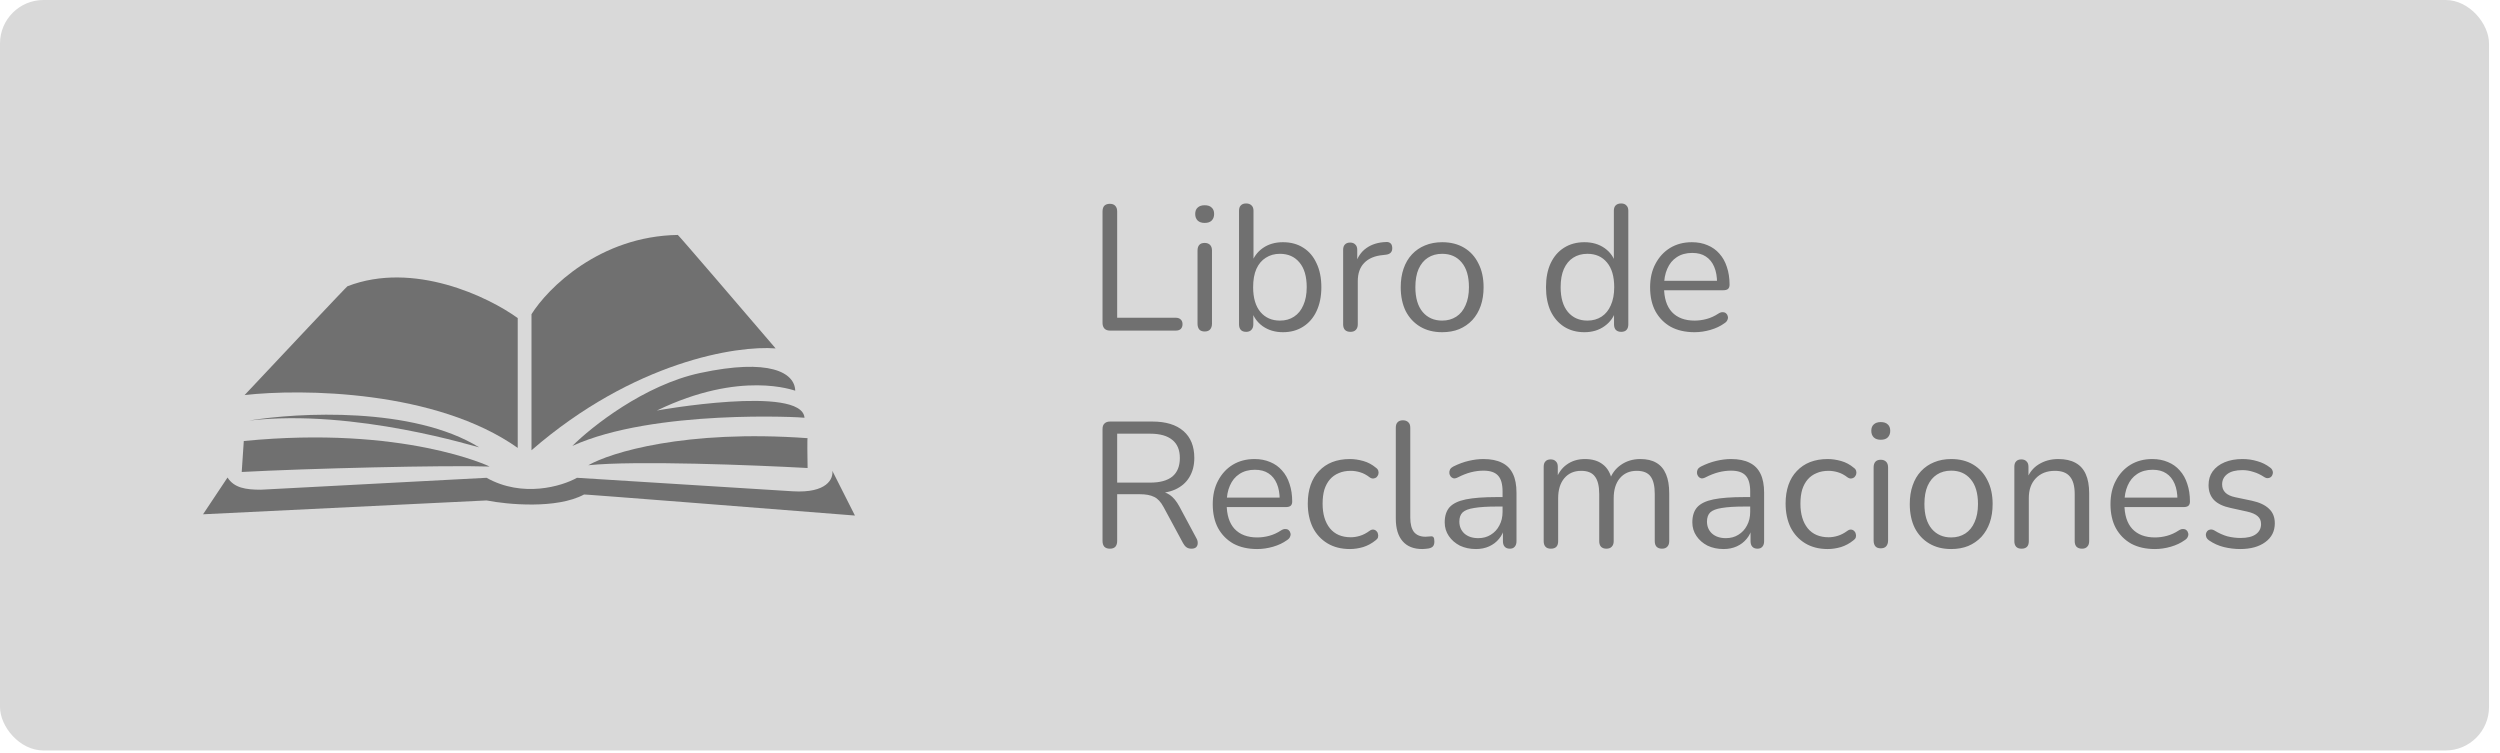
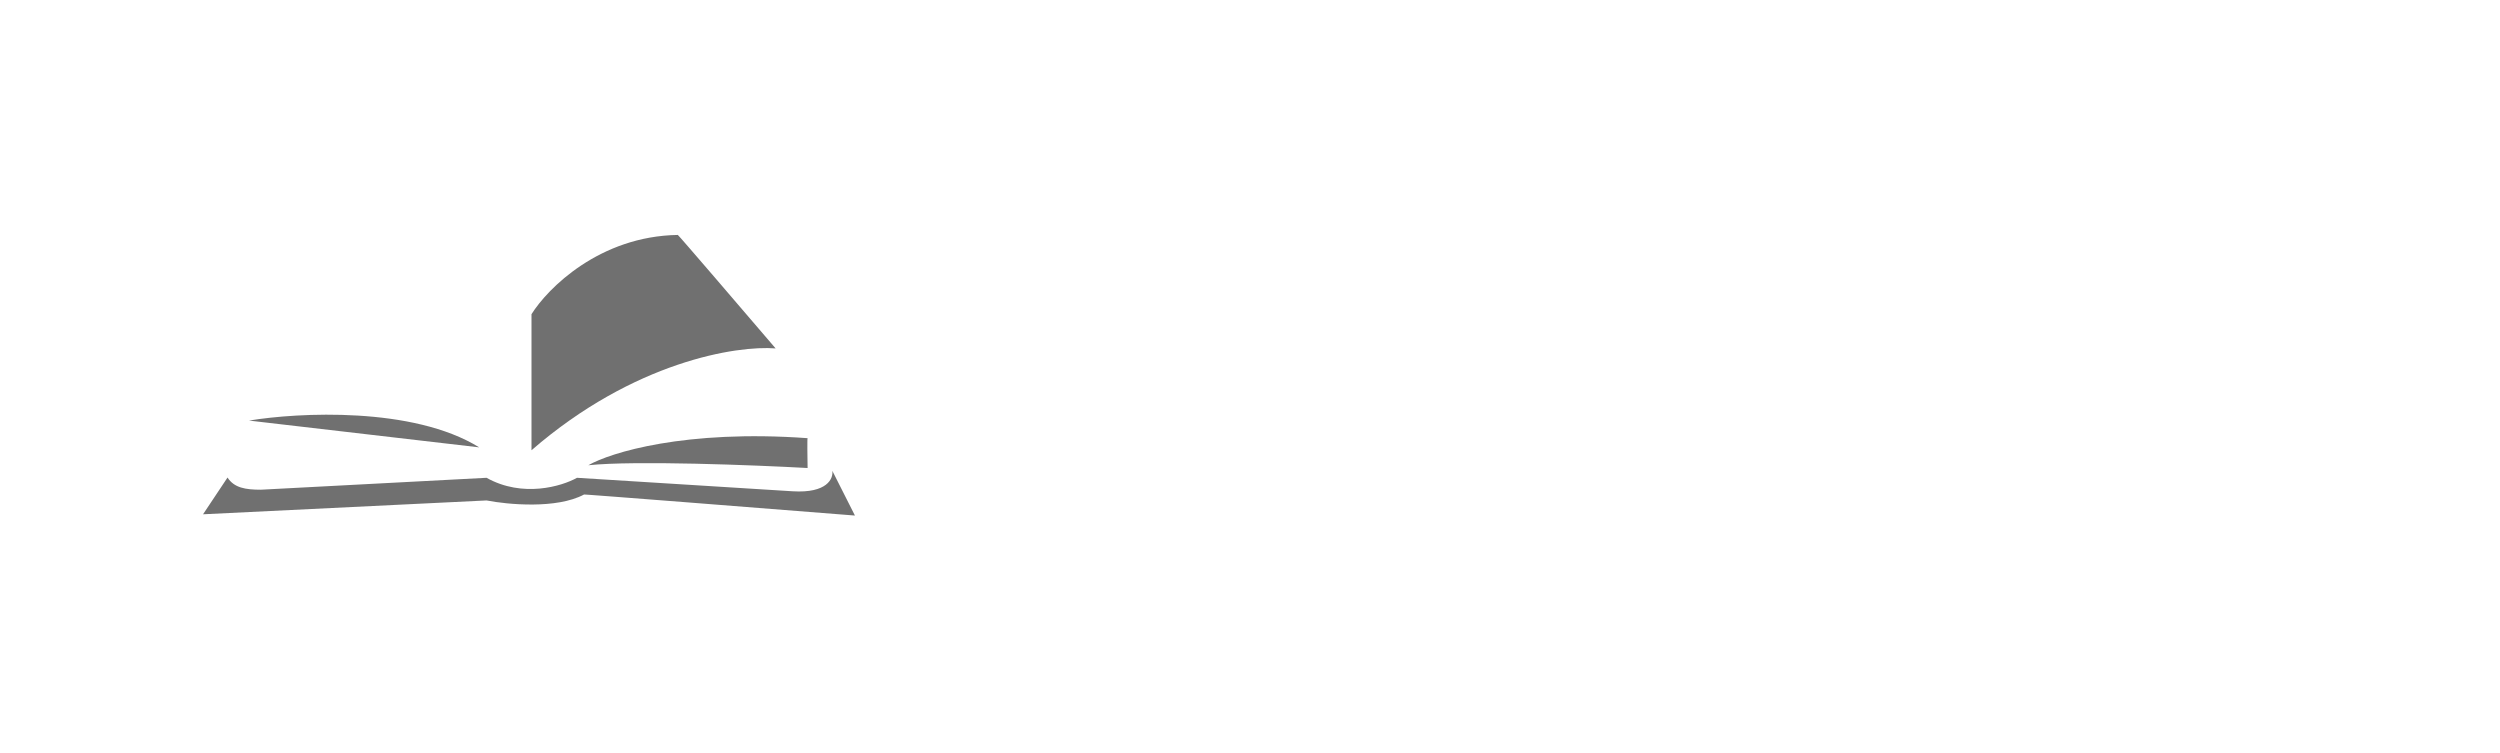
<svg xmlns="http://www.w3.org/2000/svg" fill="none" viewBox="0 0 196 59" height="59" width="196">
-   <rect fill="#D9D9D9" rx="3.411" height="58.837" width="195.139" />
-   <path fill="#707070" d="M54.881 29.244C50.523 30.18 46.393 33.444 44.873 34.96C51.249 32.059 62.992 32.708 63.073 32.752C62.871 30.154 51.41 32.189 51.491 32.189C58.109 28.985 62.266 30.63 62.346 30.63C62.306 29.201 60.329 28.075 54.881 29.244Z" />
  <path fill="#707070" d="M63.315 34.353C53.727 33.661 47.859 35.479 46.124 36.475C49.772 36.094 59.105 36.461 63.315 36.692C63.301 35.898 63.283 34.319 63.315 34.353Z" />
-   <path fill="#707070" d="M40.59 35.116C34.184 30.582 23.646 30.464 19.178 30.972C21.848 28.128 27.198 22.441 27.243 22.441C32.423 20.442 38.299 23.273 40.59 24.939V35.116Z" />
  <path fill="#707070" d="M41.669 24.634V35.299C49.711 28.327 57.78 27.072 60.809 27.316C58.272 24.35 53.187 18.419 53.141 18.419C47.008 18.516 42.937 22.603 41.669 24.634Z" />
-   <path fill="#707070" d="M19.521 32.973C23.377 32.336 32.386 31.865 37.569 35.073C37.533 35.111 27.851 32.009 19.521 32.973Z" />
+   <path fill="#707070" d="M19.521 32.973C23.377 32.336 32.386 31.865 37.569 35.073Z" />
  <path fill="#707070" d="M15.919 40.32L17.838 37.438C18.357 38.254 19.265 38.393 20.454 38.393L38.144 37.459C40.981 39.049 44.055 38.122 45.237 37.459C49.742 37.741 59.43 38.347 62.141 38.516C64.852 38.685 65.346 37.516 65.254 36.91L67.027 40.419C59.908 39.855 45.694 38.736 45.789 38.77C43.645 39.92 39.799 39.559 38.144 39.235L15.919 40.32Z" />
-   <path fill="#707070" d="M18.951 37.003L19.113 34.576C31.639 33.341 38.423 36.578 38.388 36.578C34.955 36.458 24.033 36.728 18.951 37.003Z" />
-   <path fill="#707070" d="M87.026 25.919C86.84 25.919 86.695 25.867 86.592 25.765C86.49 25.653 86.438 25.503 86.438 25.317V16.581C86.438 16.385 86.485 16.235 86.578 16.133C86.681 16.03 86.826 15.979 87.012 15.979C87.199 15.979 87.339 16.03 87.432 16.133C87.535 16.235 87.586 16.385 87.586 16.581V24.911H92.178C92.346 24.911 92.477 24.957 92.57 25.051C92.663 25.135 92.71 25.256 92.71 25.415C92.71 25.573 92.663 25.699 92.57 25.793C92.477 25.877 92.346 25.919 92.178 25.919H87.026ZM94.446 25.989C94.259 25.989 94.119 25.937 94.026 25.835C93.932 25.723 93.886 25.569 93.886 25.373V19.647C93.886 19.451 93.932 19.301 94.026 19.199C94.119 19.096 94.259 19.045 94.446 19.045C94.623 19.045 94.763 19.096 94.866 19.199C94.968 19.301 95.02 19.451 95.02 19.647V25.373C95.02 25.569 94.968 25.723 94.866 25.835C94.772 25.937 94.632 25.989 94.446 25.989ZM94.446 17.477C94.212 17.477 94.03 17.416 93.9 17.295C93.769 17.164 93.704 16.991 93.704 16.777C93.704 16.553 93.769 16.385 93.9 16.273C94.03 16.151 94.212 16.091 94.446 16.091C94.688 16.091 94.87 16.151 94.992 16.273C95.122 16.385 95.188 16.553 95.188 16.777C95.188 16.991 95.122 17.164 94.992 17.295C94.87 17.416 94.688 17.477 94.446 17.477ZM100.584 26.045C99.968 26.045 99.436 25.886 98.988 25.569C98.549 25.251 98.255 24.827 98.106 24.295L98.26 24.141V25.429C98.26 25.615 98.208 25.76 98.106 25.863C98.012 25.965 97.877 26.017 97.7 26.017C97.513 26.017 97.373 25.965 97.28 25.863C97.186 25.76 97.14 25.615 97.14 25.429V16.525C97.14 16.338 97.186 16.198 97.28 16.105C97.373 16.002 97.513 15.951 97.7 15.951C97.877 15.951 98.017 16.002 98.12 16.105C98.222 16.198 98.274 16.338 98.274 16.525V20.697H98.106C98.264 20.174 98.563 19.759 99.002 19.451C99.44 19.143 99.968 18.989 100.584 18.989C101.2 18.989 101.732 19.133 102.18 19.423C102.628 19.703 102.973 20.109 103.216 20.641C103.468 21.163 103.594 21.789 103.594 22.517C103.594 23.235 103.468 23.861 103.216 24.393C102.973 24.915 102.623 25.321 102.166 25.611C101.718 25.9 101.19 26.045 100.584 26.045ZM100.346 25.135C100.775 25.135 101.144 25.032 101.452 24.827C101.769 24.621 102.012 24.323 102.18 23.931C102.357 23.539 102.446 23.067 102.446 22.517C102.446 21.667 102.254 21.019 101.872 20.571C101.498 20.123 100.99 19.899 100.346 19.899C99.926 19.899 99.557 20.001 99.24 20.207C98.922 20.403 98.675 20.697 98.498 21.089C98.33 21.471 98.246 21.947 98.246 22.517C98.246 23.357 98.437 24.005 98.82 24.463C99.202 24.911 99.711 25.135 100.346 25.135ZM105.876 26.017C105.689 26.017 105.544 25.965 105.442 25.863C105.348 25.76 105.302 25.615 105.302 25.429V19.591C105.302 19.404 105.348 19.264 105.442 19.171C105.535 19.068 105.67 19.017 105.848 19.017C106.025 19.017 106.16 19.068 106.254 19.171C106.356 19.264 106.408 19.404 106.408 19.591V20.725H106.268C106.417 20.174 106.702 19.749 107.122 19.451C107.542 19.152 108.06 18.993 108.676 18.975C108.816 18.965 108.928 18.998 109.012 19.073C109.096 19.138 109.142 19.255 109.152 19.423C109.161 19.581 109.124 19.707 109.04 19.801C108.956 19.894 108.825 19.95 108.648 19.969L108.424 19.997C107.789 20.053 107.299 20.258 106.954 20.613C106.618 20.958 106.45 21.434 106.45 22.041V25.429C106.45 25.615 106.398 25.76 106.296 25.863C106.202 25.965 106.062 26.017 105.876 26.017ZM113.065 26.045C112.403 26.045 111.829 25.9 111.343 25.611C110.858 25.321 110.48 24.915 110.209 24.393C109.948 23.861 109.817 23.235 109.817 22.517C109.817 21.975 109.892 21.49 110.041 21.061C110.191 20.622 110.41 20.249 110.699 19.941C110.989 19.633 111.329 19.399 111.721 19.241C112.123 19.073 112.571 18.989 113.065 18.989C113.728 18.989 114.302 19.133 114.787 19.423C115.273 19.712 115.646 20.123 115.907 20.655C116.178 21.177 116.313 21.798 116.313 22.517C116.313 23.058 116.239 23.543 116.089 23.973C115.94 24.402 115.721 24.775 115.431 25.093C115.142 25.401 114.797 25.639 114.395 25.807C114.003 25.965 113.56 26.045 113.065 26.045ZM113.065 25.135C113.485 25.135 113.854 25.032 114.171 24.827C114.489 24.621 114.731 24.323 114.899 23.931C115.077 23.539 115.165 23.067 115.165 22.517C115.165 21.667 114.974 21.019 114.591 20.571C114.218 20.123 113.709 19.899 113.065 19.899C112.636 19.899 112.263 20.001 111.945 20.207C111.637 20.403 111.395 20.697 111.217 21.089C111.049 21.471 110.965 21.947 110.965 22.517C110.965 23.357 111.157 24.005 111.539 24.463C111.922 24.911 112.431 25.135 113.065 25.135ZM124.216 26.045C123.609 26.045 123.077 25.9 122.62 25.611C122.172 25.321 121.822 24.915 121.57 24.393C121.327 23.861 121.206 23.235 121.206 22.517C121.206 21.789 121.327 21.163 121.57 20.641C121.822 20.109 122.172 19.703 122.62 19.423C123.077 19.133 123.609 18.989 124.216 18.989C124.832 18.989 125.359 19.143 125.798 19.451C126.237 19.759 126.531 20.174 126.68 20.697H126.526V16.525C126.526 16.338 126.573 16.198 126.666 16.105C126.769 16.002 126.913 15.951 127.1 15.951C127.277 15.951 127.413 16.002 127.506 16.105C127.609 16.198 127.66 16.338 127.66 16.525V25.429C127.66 25.615 127.613 25.76 127.52 25.863C127.427 25.965 127.287 26.017 127.1 26.017C126.923 26.017 126.783 25.965 126.68 25.863C126.587 25.76 126.54 25.615 126.54 25.429V24.099L126.694 24.295C126.545 24.827 126.246 25.251 125.798 25.569C125.359 25.886 124.832 26.045 124.216 26.045ZM124.454 25.135C124.874 25.135 125.243 25.032 125.56 24.827C125.877 24.621 126.12 24.323 126.288 23.931C126.465 23.539 126.554 23.067 126.554 22.517C126.554 21.667 126.363 21.019 125.98 20.571C125.607 20.123 125.098 19.899 124.454 19.899C124.025 19.899 123.651 20.001 123.334 20.207C123.026 20.403 122.783 20.697 122.606 21.089C122.438 21.471 122.354 21.947 122.354 22.517C122.354 23.357 122.545 24.005 122.928 24.463C123.311 24.911 123.819 25.135 124.454 25.135ZM132.854 26.045C132.135 26.045 131.515 25.905 130.992 25.625C130.479 25.335 130.077 24.929 129.788 24.407C129.508 23.884 129.368 23.259 129.368 22.531C129.368 21.821 129.508 21.205 129.788 20.683C130.068 20.151 130.451 19.735 130.936 19.437C131.431 19.138 132 18.989 132.644 18.989C133.101 18.989 133.512 19.068 133.876 19.227C134.24 19.376 134.548 19.595 134.8 19.885C135.061 20.174 135.257 20.524 135.388 20.935C135.528 21.345 135.598 21.807 135.598 22.321C135.598 22.47 135.556 22.582 135.472 22.657C135.388 22.722 135.267 22.755 135.108 22.755H130.236V22.013H134.842L134.618 22.195C134.618 21.691 134.543 21.266 134.394 20.921C134.245 20.566 134.025 20.295 133.736 20.109C133.456 19.922 133.101 19.829 132.672 19.829C132.196 19.829 131.79 19.941 131.454 20.165C131.127 20.379 130.88 20.683 130.712 21.075C130.544 21.457 130.46 21.905 130.46 22.419V22.503C130.46 23.361 130.665 24.015 131.076 24.463C131.496 24.911 132.089 25.135 132.854 25.135C133.171 25.135 133.484 25.093 133.792 25.009C134.109 24.925 134.417 24.785 134.716 24.589C134.847 24.505 134.963 24.467 135.066 24.477C135.178 24.477 135.267 24.509 135.332 24.575C135.397 24.631 135.439 24.705 135.458 24.799C135.486 24.883 135.477 24.976 135.43 25.079C135.393 25.181 135.313 25.27 135.192 25.345C134.884 25.569 134.52 25.741 134.1 25.863C133.68 25.984 133.265 26.045 132.854 26.045ZM87.012 43.017C86.826 43.017 86.681 42.965 86.578 42.863C86.485 42.751 86.438 42.601 86.438 42.415V33.637C86.438 33.441 86.49 33.296 86.592 33.203C86.695 33.1 86.84 33.049 87.026 33.049H90.344C91.399 33.049 92.211 33.296 92.78 33.791C93.35 34.285 93.634 34.99 93.634 35.905C93.634 36.483 93.504 36.987 93.242 37.417C92.99 37.837 92.617 38.159 92.122 38.383C91.627 38.597 91.035 38.705 90.344 38.705L90.484 38.523H90.764C91.128 38.523 91.445 38.616 91.716 38.803C91.987 38.989 92.234 39.288 92.458 39.699L93.802 42.205C93.877 42.335 93.909 42.466 93.9 42.597C93.9 42.718 93.858 42.821 93.774 42.905C93.69 42.979 93.569 43.017 93.41 43.017C93.251 43.017 93.121 42.979 93.018 42.905C92.915 42.83 92.827 42.723 92.752 42.583L91.226 39.755C91.011 39.353 90.764 39.087 90.484 38.957C90.204 38.817 89.835 38.747 89.378 38.747H87.586V42.415C87.586 42.601 87.54 42.751 87.446 42.863C87.353 42.965 87.208 43.017 87.012 43.017ZM87.586 37.837H90.176C90.942 37.837 91.52 37.678 91.912 37.361C92.304 37.034 92.5 36.549 92.5 35.905C92.5 35.279 92.304 34.808 91.912 34.491C91.52 34.164 90.942 34.001 90.176 34.001H87.586V37.837ZM98.565 43.045C97.846 43.045 97.226 42.905 96.703 42.625C96.19 42.335 95.788 41.929 95.499 41.407C95.219 40.884 95.079 40.259 95.079 39.531C95.079 38.821 95.219 38.205 95.499 37.683C95.779 37.151 96.162 36.735 96.647 36.437C97.142 36.138 97.711 35.989 98.355 35.989C98.812 35.989 99.223 36.068 99.587 36.227C99.951 36.376 100.259 36.595 100.511 36.885C100.772 37.174 100.968 37.524 101.099 37.935C101.239 38.345 101.309 38.807 101.309 39.321C101.309 39.47 101.267 39.582 101.183 39.657C101.099 39.722 100.978 39.755 100.819 39.755H95.947V39.013H100.553L100.329 39.195C100.329 38.691 100.254 38.266 100.105 37.921C99.956 37.566 99.736 37.295 99.447 37.109C99.167 36.922 98.812 36.829 98.383 36.829C97.907 36.829 97.501 36.941 97.165 37.165C96.838 37.379 96.591 37.683 96.423 38.075C96.255 38.457 96.171 38.905 96.171 39.419V39.503C96.171 40.361 96.376 41.015 96.787 41.463C97.207 41.911 97.8 42.135 98.565 42.135C98.882 42.135 99.195 42.093 99.503 42.009C99.82 41.925 100.128 41.785 100.427 41.589C100.558 41.505 100.674 41.467 100.777 41.477C100.889 41.477 100.978 41.509 101.043 41.575C101.108 41.631 101.15 41.705 101.169 41.799C101.197 41.883 101.188 41.976 101.141 42.079C101.104 42.181 101.024 42.27 100.903 42.345C100.595 42.569 100.231 42.741 99.811 42.863C99.391 42.984 98.976 43.045 98.565 43.045ZM105.834 43.045C105.153 43.045 104.565 42.895 104.07 42.597C103.576 42.298 103.193 41.883 102.922 41.351C102.661 40.809 102.53 40.184 102.53 39.475C102.53 38.933 102.605 38.448 102.754 38.019C102.904 37.589 103.123 37.225 103.412 36.927C103.702 36.619 104.047 36.385 104.448 36.227C104.859 36.068 105.321 35.989 105.834 35.989C106.17 35.989 106.52 36.04 106.884 36.143C107.248 36.245 107.58 36.423 107.878 36.675C107.972 36.74 108.032 36.819 108.06 36.913C108.088 37.006 108.088 37.099 108.06 37.193C108.032 37.277 107.986 37.351 107.92 37.417C107.855 37.473 107.771 37.505 107.668 37.515C107.575 37.524 107.477 37.491 107.374 37.417C107.132 37.23 106.884 37.099 106.632 37.025C106.38 36.95 106.138 36.913 105.904 36.913C105.54 36.913 105.223 36.973 104.952 37.095C104.682 37.207 104.453 37.37 104.266 37.585C104.08 37.799 103.935 38.065 103.832 38.383C103.739 38.7 103.692 39.069 103.692 39.489C103.692 40.301 103.884 40.945 104.266 41.421C104.649 41.887 105.195 42.121 105.904 42.121C106.138 42.121 106.376 42.083 106.618 42.009C106.87 41.934 107.122 41.803 107.374 41.617C107.477 41.542 107.575 41.509 107.668 41.519C107.762 41.528 107.841 41.565 107.906 41.631C107.972 41.687 108.014 41.761 108.032 41.855C108.06 41.948 108.06 42.041 108.032 42.135C108.004 42.219 107.944 42.293 107.85 42.359C107.552 42.601 107.225 42.779 106.87 42.891C106.516 42.993 106.17 43.045 105.834 43.045ZM111.503 43.045C110.831 43.045 110.317 42.839 109.963 42.429C109.608 42.018 109.431 41.43 109.431 40.665V33.525C109.431 33.338 109.477 33.198 109.571 33.105C109.664 33.002 109.804 32.951 109.991 32.951C110.168 32.951 110.308 33.002 110.411 33.105C110.513 33.198 110.565 33.338 110.565 33.525V40.581C110.565 41.085 110.663 41.463 110.859 41.715C111.064 41.957 111.363 42.079 111.755 42.079C111.839 42.079 111.913 42.074 111.979 42.065C112.044 42.055 112.109 42.051 112.175 42.051C112.277 42.041 112.347 42.065 112.385 42.121C112.431 42.177 112.455 42.289 112.455 42.457C112.455 42.625 112.417 42.751 112.343 42.835C112.268 42.919 112.147 42.975 111.979 43.003C111.904 43.012 111.825 43.021 111.741 43.031C111.657 43.04 111.577 43.045 111.503 43.045ZM115.715 43.045C115.249 43.045 114.829 42.956 114.455 42.779C114.091 42.592 113.802 42.34 113.587 42.023C113.373 41.705 113.265 41.351 113.265 40.959C113.265 40.455 113.391 40.058 113.643 39.769C113.905 39.479 114.329 39.274 114.917 39.153C115.515 39.031 116.327 38.971 117.353 38.971H117.983V39.713H117.367C116.611 39.713 116.014 39.75 115.575 39.825C115.146 39.89 114.843 40.007 114.665 40.175C114.497 40.343 114.413 40.581 114.413 40.889C114.413 41.271 114.544 41.584 114.805 41.827C115.076 42.069 115.44 42.191 115.897 42.191C116.271 42.191 116.597 42.102 116.877 41.925C117.167 41.747 117.391 41.505 117.549 41.197C117.717 40.889 117.801 40.534 117.801 40.133V38.537C117.801 37.958 117.685 37.543 117.451 37.291C117.218 37.029 116.835 36.899 116.303 36.899C115.977 36.899 115.65 36.941 115.323 37.025C114.997 37.109 114.651 37.244 114.287 37.431C114.157 37.496 114.045 37.519 113.951 37.501C113.858 37.473 113.783 37.421 113.727 37.347C113.671 37.272 113.639 37.188 113.629 37.095C113.62 36.992 113.639 36.894 113.685 36.801C113.741 36.707 113.825 36.633 113.937 36.577C114.348 36.371 114.754 36.222 115.155 36.129C115.557 36.035 115.939 35.989 116.303 35.989C116.891 35.989 117.377 36.087 117.759 36.283C118.142 36.469 118.427 36.759 118.613 37.151C118.8 37.533 118.893 38.028 118.893 38.635V42.429C118.893 42.615 118.847 42.76 118.753 42.863C118.669 42.965 118.543 43.017 118.375 43.017C118.198 43.017 118.063 42.965 117.969 42.863C117.876 42.76 117.829 42.615 117.829 42.429V41.337H117.955C117.881 41.691 117.736 41.995 117.521 42.247C117.316 42.499 117.059 42.695 116.751 42.835C116.443 42.975 116.098 43.045 115.715 43.045ZM121.585 43.017C121.398 43.017 121.258 42.965 121.165 42.863C121.072 42.76 121.025 42.615 121.025 42.429V36.591C121.025 36.404 121.072 36.264 121.165 36.171C121.258 36.068 121.394 36.017 121.571 36.017C121.748 36.017 121.884 36.068 121.977 36.171C122.08 36.264 122.131 36.404 122.131 36.591V37.823L121.977 37.627C122.154 37.104 122.439 36.703 122.831 36.423C123.232 36.133 123.708 35.989 124.259 35.989C124.838 35.989 125.304 36.129 125.659 36.409C126.023 36.679 126.266 37.104 126.387 37.683H126.177C126.345 37.16 126.644 36.749 127.073 36.451C127.512 36.143 128.02 35.989 128.599 35.989C129.112 35.989 129.532 36.087 129.859 36.283C130.195 36.479 130.447 36.777 130.615 37.179C130.783 37.571 130.867 38.07 130.867 38.677V42.429C130.867 42.615 130.816 42.76 130.713 42.863C130.62 42.965 130.48 43.017 130.293 43.017C130.116 43.017 129.976 42.965 129.873 42.863C129.78 42.76 129.733 42.615 129.733 42.429V38.733C129.733 38.107 129.626 37.65 129.411 37.361C129.196 37.062 128.832 36.913 128.319 36.913C127.759 36.913 127.316 37.109 126.989 37.501C126.672 37.883 126.513 38.406 126.513 39.069V42.429C126.513 42.615 126.462 42.76 126.359 42.863C126.266 42.965 126.126 43.017 125.939 43.017C125.762 43.017 125.622 42.965 125.519 42.863C125.426 42.76 125.379 42.615 125.379 42.429V38.733C125.379 38.107 125.267 37.65 125.043 37.361C124.828 37.062 124.469 36.913 123.965 36.913C123.405 36.913 122.962 37.109 122.635 37.501C122.318 37.883 122.159 38.406 122.159 39.069V42.429C122.159 42.821 121.968 43.017 121.585 43.017ZM135.129 43.045C134.663 43.045 134.243 42.956 133.869 42.779C133.505 42.592 133.216 42.34 133.001 42.023C132.787 41.705 132.679 41.351 132.679 40.959C132.679 40.455 132.805 40.058 133.057 39.769C133.319 39.479 133.743 39.274 134.331 39.153C134.929 39.031 135.741 38.971 136.767 38.971H137.397V39.713H136.781C136.025 39.713 135.428 39.75 134.989 39.825C134.56 39.89 134.257 40.007 134.079 40.175C133.911 40.343 133.827 40.581 133.827 40.889C133.827 41.271 133.958 41.584 134.219 41.827C134.49 42.069 134.854 42.191 135.311 42.191C135.685 42.191 136.011 42.102 136.291 41.925C136.581 41.747 136.805 41.505 136.963 41.197C137.131 40.889 137.215 40.534 137.215 40.133V38.537C137.215 37.958 137.099 37.543 136.865 37.291C136.632 37.029 136.249 36.899 135.717 36.899C135.391 36.899 135.064 36.941 134.737 37.025C134.411 37.109 134.065 37.244 133.701 37.431C133.571 37.496 133.459 37.519 133.365 37.501C133.272 37.473 133.197 37.421 133.141 37.347C133.085 37.272 133.053 37.188 133.043 37.095C133.034 36.992 133.053 36.894 133.099 36.801C133.155 36.707 133.239 36.633 133.351 36.577C133.762 36.371 134.168 36.222 134.569 36.129C134.971 36.035 135.353 35.989 135.717 35.989C136.305 35.989 136.791 36.087 137.173 36.283C137.556 36.469 137.841 36.759 138.027 37.151C138.214 37.533 138.307 38.028 138.307 38.635V42.429C138.307 42.615 138.261 42.76 138.167 42.863C138.083 42.965 137.957 43.017 137.789 43.017C137.612 43.017 137.477 42.965 137.383 42.863C137.29 42.76 137.243 42.615 137.243 42.429V41.337H137.369C137.295 41.691 137.15 41.995 136.935 42.247C136.73 42.499 136.473 42.695 136.165 42.835C135.857 42.975 135.512 43.045 135.129 43.045ZM143.295 43.045C142.614 43.045 142.026 42.895 141.531 42.597C141.037 42.298 140.654 41.883 140.383 41.351C140.122 40.809 139.991 40.184 139.991 39.475C139.991 38.933 140.066 38.448 140.215 38.019C140.365 37.589 140.584 37.225 140.873 36.927C141.163 36.619 141.508 36.385 141.909 36.227C142.32 36.068 142.782 35.989 143.295 35.989C143.631 35.989 143.981 36.04 144.345 36.143C144.709 36.245 145.041 36.423 145.339 36.675C145.433 36.74 145.493 36.819 145.521 36.913C145.549 37.006 145.549 37.099 145.521 37.193C145.493 37.277 145.447 37.351 145.381 37.417C145.316 37.473 145.232 37.505 145.129 37.515C145.036 37.524 144.938 37.491 144.835 37.417C144.593 37.23 144.345 37.099 144.093 37.025C143.841 36.95 143.599 36.913 143.365 36.913C143.001 36.913 142.684 36.973 142.413 37.095C142.143 37.207 141.914 37.37 141.727 37.585C141.541 37.799 141.396 38.065 141.293 38.383C141.2 38.7 141.153 39.069 141.153 39.489C141.153 40.301 141.345 40.945 141.727 41.421C142.11 41.887 142.656 42.121 143.365 42.121C143.599 42.121 143.837 42.083 144.079 42.009C144.331 41.934 144.583 41.803 144.835 41.617C144.938 41.542 145.036 41.509 145.129 41.519C145.223 41.528 145.302 41.565 145.367 41.631C145.433 41.687 145.475 41.761 145.493 41.855C145.521 41.948 145.521 42.041 145.493 42.135C145.465 42.219 145.405 42.293 145.311 42.359C145.013 42.601 144.686 42.779 144.331 42.891C143.977 42.993 143.631 43.045 143.295 43.045ZM147.452 42.989C147.265 42.989 147.125 42.937 147.032 42.835C146.938 42.723 146.892 42.569 146.892 42.373V36.647C146.892 36.451 146.938 36.301 147.032 36.199C147.125 36.096 147.265 36.045 147.452 36.045C147.629 36.045 147.769 36.096 147.872 36.199C147.974 36.301 148.026 36.451 148.026 36.647V42.373C148.026 42.569 147.974 42.723 147.872 42.835C147.778 42.937 147.638 42.989 147.452 42.989ZM147.452 34.477C147.218 34.477 147.036 34.416 146.906 34.295C146.775 34.164 146.71 33.991 146.71 33.777C146.71 33.553 146.775 33.385 146.906 33.273C147.036 33.151 147.218 33.091 147.452 33.091C147.694 33.091 147.876 33.151 147.998 33.273C148.128 33.385 148.194 33.553 148.194 33.777C148.194 33.991 148.128 34.164 147.998 34.295C147.876 34.416 147.694 34.477 147.452 34.477ZM152.974 43.045C152.311 43.045 151.737 42.9 151.252 42.611C150.766 42.321 150.388 41.915 150.118 41.393C149.856 40.861 149.726 40.235 149.726 39.517C149.726 38.975 149.8 38.49 149.95 38.061C150.099 37.622 150.318 37.249 150.608 36.941C150.897 36.633 151.238 36.399 151.63 36.241C152.031 36.073 152.479 35.989 152.974 35.989C153.636 35.989 154.21 36.133 154.696 36.423C155.181 36.712 155.554 37.123 155.816 37.655C156.086 38.177 156.222 38.798 156.222 39.517C156.222 40.058 156.147 40.543 155.998 40.973C155.848 41.402 155.629 41.775 155.34 42.093C155.05 42.401 154.705 42.639 154.304 42.807C153.912 42.965 153.468 43.045 152.974 43.045ZM152.974 42.135C153.394 42.135 153.762 42.032 154.08 41.827C154.397 41.621 154.64 41.323 154.808 40.931C154.985 40.539 155.074 40.067 155.074 39.517C155.074 38.667 154.882 38.019 154.5 37.571C154.126 37.123 153.618 36.899 152.974 36.899C152.544 36.899 152.171 37.001 151.854 37.207C151.546 37.403 151.303 37.697 151.126 38.089C150.958 38.471 150.874 38.947 150.874 39.517C150.874 40.357 151.065 41.005 151.448 41.463C151.83 41.911 152.339 42.135 152.974 42.135ZM158.485 43.017C158.298 43.017 158.158 42.965 158.065 42.863C157.972 42.76 157.925 42.615 157.925 42.429V36.591C157.925 36.404 157.972 36.264 158.065 36.171C158.158 36.068 158.294 36.017 158.471 36.017C158.648 36.017 158.784 36.068 158.877 36.171C158.98 36.264 159.031 36.404 159.031 36.591V37.795L158.877 37.627C159.073 37.085 159.39 36.679 159.829 36.409C160.277 36.129 160.79 35.989 161.369 35.989C161.91 35.989 162.358 36.087 162.713 36.283C163.077 36.479 163.348 36.777 163.525 37.179C163.702 37.571 163.791 38.07 163.791 38.677V42.429C163.791 42.615 163.74 42.76 163.637 42.863C163.544 42.965 163.408 43.017 163.231 43.017C163.044 43.017 162.9 42.965 162.797 42.863C162.704 42.76 162.657 42.615 162.657 42.429V38.747C162.657 38.112 162.531 37.65 162.279 37.361C162.036 37.062 161.644 36.913 161.103 36.913C160.478 36.913 159.978 37.109 159.605 37.501C159.241 37.883 159.059 38.397 159.059 39.041V42.429C159.059 42.821 158.868 43.017 158.485 43.017ZM168.948 43.045C168.229 43.045 167.609 42.905 167.086 42.625C166.573 42.335 166.171 41.929 165.882 41.407C165.602 40.884 165.462 40.259 165.462 39.531C165.462 38.821 165.602 38.205 165.882 37.683C166.162 37.151 166.545 36.735 167.03 36.437C167.525 36.138 168.094 35.989 168.738 35.989C169.195 35.989 169.606 36.068 169.97 36.227C170.334 36.376 170.642 36.595 170.894 36.885C171.155 37.174 171.351 37.524 171.482 37.935C171.622 38.345 171.692 38.807 171.692 39.321C171.692 39.47 171.65 39.582 171.566 39.657C171.482 39.722 171.361 39.755 171.202 39.755H166.33V39.013H170.936L170.712 39.195C170.712 38.691 170.637 38.266 170.488 37.921C170.339 37.566 170.119 37.295 169.83 37.109C169.55 36.922 169.195 36.829 168.766 36.829C168.29 36.829 167.884 36.941 167.548 37.165C167.221 37.379 166.974 37.683 166.806 38.075C166.638 38.457 166.554 38.905 166.554 39.419V39.503C166.554 40.361 166.759 41.015 167.17 41.463C167.59 41.911 168.183 42.135 168.948 42.135C169.265 42.135 169.578 42.093 169.886 42.009C170.203 41.925 170.511 41.785 170.81 41.589C170.941 41.505 171.057 41.467 171.16 41.477C171.272 41.477 171.361 41.509 171.426 41.575C171.491 41.631 171.533 41.705 171.552 41.799C171.58 41.883 171.571 41.976 171.524 42.079C171.487 42.181 171.407 42.27 171.286 42.345C170.978 42.569 170.614 42.741 170.194 42.863C169.774 42.984 169.359 43.045 168.948 43.045ZM175.629 43.045C175.209 43.045 174.784 42.993 174.355 42.891C173.935 42.788 173.543 42.611 173.179 42.359C173.086 42.293 173.02 42.219 172.983 42.135C172.946 42.041 172.932 41.953 172.941 41.869C172.96 41.775 172.997 41.696 173.053 41.631C173.118 41.565 173.193 41.528 173.277 41.519C173.37 41.5 173.473 41.519 173.585 41.575C173.949 41.799 174.299 41.957 174.635 42.051C174.98 42.135 175.321 42.177 175.657 42.177C176.189 42.177 176.59 42.079 176.861 41.883C177.132 41.687 177.267 41.421 177.267 41.085C177.267 40.823 177.178 40.618 177.001 40.469C176.824 40.31 176.544 40.189 176.161 40.105L174.887 39.825C174.299 39.703 173.86 39.493 173.571 39.195C173.291 38.896 173.151 38.509 173.151 38.033C173.151 37.613 173.258 37.253 173.473 36.955C173.697 36.647 174.01 36.409 174.411 36.241C174.812 36.073 175.279 35.989 175.811 35.989C176.222 35.989 176.609 36.045 176.973 36.157C177.346 36.259 177.682 36.427 177.981 36.661C178.074 36.726 178.135 36.805 178.163 36.899C178.2 36.983 178.205 37.071 178.177 37.165C178.158 37.249 178.116 37.323 178.051 37.389C177.986 37.445 177.906 37.477 177.813 37.487C177.72 37.496 177.622 37.468 177.519 37.403C177.239 37.216 176.954 37.081 176.665 36.997C176.376 36.903 176.091 36.857 175.811 36.857C175.288 36.857 174.892 36.959 174.621 37.165C174.35 37.37 174.215 37.641 174.215 37.977C174.215 38.238 174.299 38.453 174.467 38.621C174.635 38.789 174.896 38.91 175.251 38.985L176.525 39.251C177.132 39.381 177.584 39.591 177.883 39.881C178.191 40.161 178.345 40.543 178.345 41.029C178.345 41.645 178.098 42.135 177.603 42.499C177.108 42.863 176.45 43.045 175.629 43.045Z" />
</svg>